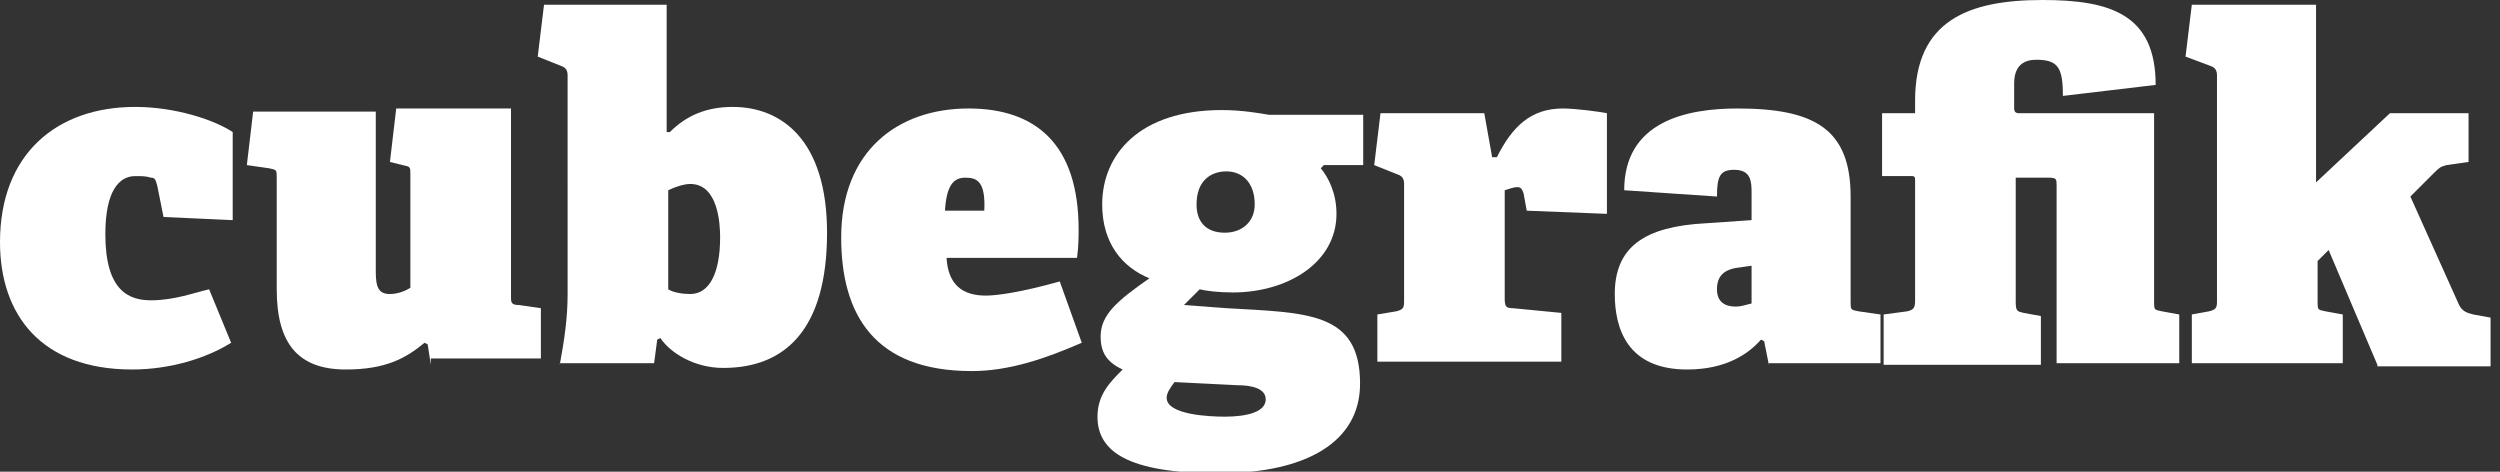
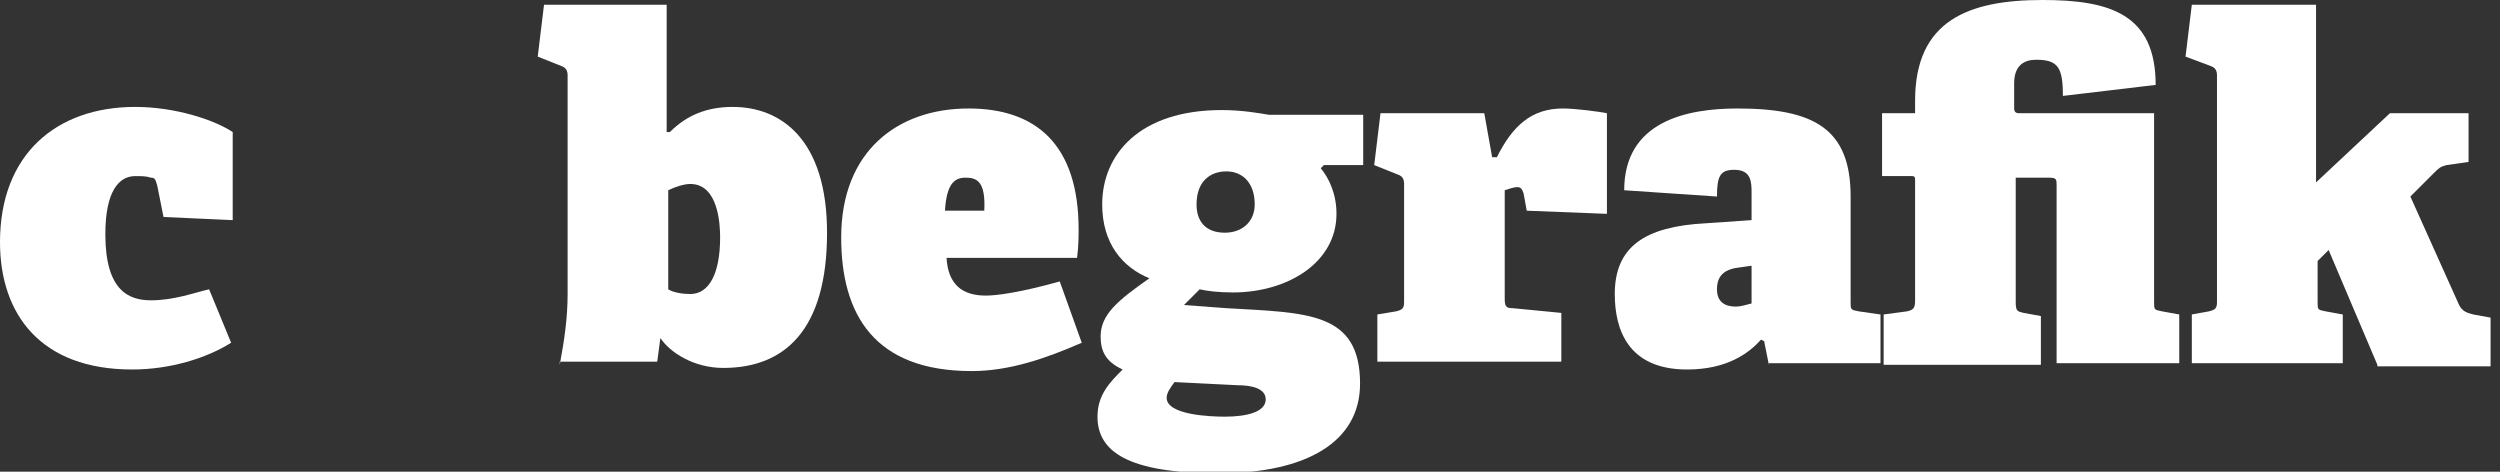
<svg xmlns="http://www.w3.org/2000/svg" version="1.1" id="Layer_1" x="0px" y="0px" width="159px" height="30px" viewBox="0 0 159 30" style="enable-background:new 0 0 159 30;" xml:space="preserve">
  <rect x="0" y="0" width="159" height="30" fill="#333333" stroke="none" />
  <style type="text/css">
	.st0{fill:#FFFFFF;}
</style>
  <g>
    <path class="st0" d="M14.7,21.8c-1.6,1-3.9,1.7-6.3,1.7c-5.8,0-8.4-3.5-8.4-8.1c0-5.6,3.6-8.6,8.6-8.6c2.5,0,5,0.8,6.2,1.6V14   l-4.4-0.2l-0.4-2c-0.1-0.3-0.1-0.5-0.4-0.5c-0.3-0.1-0.6-0.1-1-0.1c-1,0-1.9,0.9-1.9,3.7c0,3.6,1.5,4.2,2.9,4.2   c1.5,0,2.8-0.5,3.7-0.7L14.7,21.8z" />
-     <path class="st0" d="M27.4,23.2l-0.2-1.3l-0.2-0.1c-1.2,1-2.5,1.7-5,1.7c-3,0-4.4-1.6-4.4-5.1v-7.1c0-0.5,0-0.5-0.5-0.6l-1.4-0.2   l0.4-3.4h7.8v10.2c0,1,0.2,1.4,0.9,1.4c0.5,0,1-0.2,1.3-0.4v-7.2c0-0.5,0-0.5-0.5-0.6l-0.8-0.2l0.4-3.4h7.3v12c0,0.3,0,0.5,0.5,0.5   l1.4,0.2v3.2H27.4z" />
-     <path class="st0" d="M35.6,23.2c0.3-1.6,0.5-3,0.5-4.5V4.8c0-0.3-0.1-0.5-0.4-0.6l-1.5-0.6l0.4-3.3h7.8v8.1l0.2,0   c1.1-1.1,2.4-1.6,4-1.6c3.1,0,6,2.1,6,8c0,6.2-2.7,8.6-6.6,8.6c-1.9,0-3.4-1-4-1.9l-0.2,0.1l-0.2,1.5H35.6z M42.5,18.4   c0.3,0.2,0.9,0.3,1.4,0.3c1.2,0,1.9-1.3,1.9-3.6c0-0.8-0.1-3.4-1.9-3.4c-0.4,0-1,0.2-1.4,0.4V18.4z" />
+     <path class="st0" d="M35.6,23.2c0.3-1.6,0.5-3,0.5-4.5V4.8c0-0.3-0.1-0.5-0.4-0.6l-1.5-0.6l0.4-3.3h7.8v8.1l0.2,0   c1.1-1.1,2.4-1.6,4-1.6c3.1,0,6,2.1,6,8c0,6.2-2.7,8.6-6.6,8.6c-1.9,0-3.4-1-4-1.9l-0.2,1.5H35.6z M42.5,18.4   c0.3,0.2,0.9,0.3,1.4,0.3c1.2,0,1.9-1.3,1.9-3.6c0-0.8-0.1-3.4-1.9-3.4c-0.4,0-1,0.2-1.4,0.4V18.4z" />
    <path class="st0" d="M68.8,21.8c-2.3,1-4.6,1.8-7,1.8c-6.2,0-8.3-3.6-8.3-8.5c0-5.5,3.6-8.2,8.1-8.2c4.3,0,7,2.3,7,7.7   c0,0.3,0,1.1-0.1,1.8h-8.3c0.1,1.7,1,2.4,2.5,2.4c0.7,0,2.2-0.2,4.7-0.9L68.8,21.8z M62.6,13.4c0.1-1.9-0.5-2.1-1.2-2.1   c-0.7,0-1.2,0.4-1.3,2.1H62.6z" />
    <path class="st0" d="M84.2,10.5l-0.2,0.2c0.5,0.6,1,1.6,1,2.9c0,3.1-3.1,5-6.6,5c-0.9,0-1.7-0.1-2.1-0.2l-1,1l2.7,0.2   c5.1,0.3,8.5,0.2,8.5,4.8c0,3.7-3.4,5.7-9,5.7c-5.8,0-7.7-1.4-7.7-3.6c0-1.4,0.8-2.2,1.6-3c-1.1-0.5-1.4-1.2-1.4-2.1   c0-1.4,1.1-2.3,3.1-3.7c-1.7-0.7-3-2.2-3-4.7c0-3.2,2.4-6,7.6-6c1.3,0,2.4,0.2,3,0.3h6v3.2L84.2,10.5z M74.7,24.3   c-0.3,0.4-0.5,0.7-0.5,1c0,1.1,2.8,1.2,3.7,1.2c1.4,0,2.6-0.3,2.6-1.1c0-0.7-0.9-0.9-1.8-0.9L74.7,24.3z M78,10.9   c-1,0-1.9,0.6-1.9,2.1c0,1.1,0.6,1.8,1.8,1.8c1.1,0,1.9-0.7,1.9-1.8C79.8,11.6,79,10.9,78,10.9z" />
    <path class="st0" d="M87.6,23.2V20l1.2-0.2c0.4-0.1,0.5-0.2,0.5-0.6v-7.5c0-0.3-0.1-0.5-0.4-0.6l-1.5-0.6l0.4-3.3h6.6l0.5,2.8h0.3   c1-2,2.2-3.1,4.2-3.1c0.8,0,2.3,0.2,2.8,0.3v6.4l-5.1-0.2l-0.2-1.1c-0.1-0.3-0.2-0.4-0.4-0.4c-0.2,0-0.5,0.1-0.8,0.2v6.9   c0,0.5,0.1,0.6,0.5,0.6l3.1,0.3v3.1H87.6z" />
    <path class="st0" d="M112.5,23.2l-0.3-1.5l-0.2-0.1c-0.8,0.9-2.2,1.9-4.7,1.9c-3.8,0-4.6-2.6-4.6-4.8c0-3,1.9-4.3,5.8-4.5l2.9-0.2   v-1.7c0-0.7,0-1.5-1.1-1.5c-0.9,0-1.1,0.4-1.1,1.7l-5.9-0.4c0-4.4,4-5.2,7.2-5.2c4.9,0,7.2,1.3,7.2,5.6v6.7c0,0.5,0,0.5,0.5,0.6   l1.4,0.2v3.1H112.5z M111.4,16.9l-0.7,0.1c-1,0.1-1.5,0.5-1.5,1.4c0,0.8,0.5,1.1,1.2,1.1c0.3,0,0.6-0.1,1-0.2V16.9z" />
    <path class="st0" d="M130.8,23.2V11.8c0-0.4,0-0.5-0.5-0.5h-2.1v7.9c0,0.6,0.1,0.6,0.5,0.7l1.1,0.2v3.1h-10V20l1.5-0.2   c0.4-0.1,0.5-0.2,0.5-0.7v-7.6c0-0.2,0-0.3-0.2-0.3h-1.9v-4h2.1V6.4c0-5.1,3.4-6.4,8.1-6.4c4.3,0,7.2,0.9,7.2,5.4l-5.9,0.7   c0-1.8-0.3-2.3-1.7-2.3c-0.7,0-1.4,0.3-1.4,1.5v1.6c0,0.2,0.1,0.3,0.3,0.3h8.6v12c0,0.5,0,0.5,0.5,0.6l1.1,0.2v3.1H130.8z" />
    <path class="st0" d="M151.2,23.2l-3.1-7.3l-0.7,0.7v2.6c0,0.5,0,0.5,0.5,0.6l1.1,0.2v3.1h-9.6v-3.1l1.1-0.2   c0.4-0.1,0.5-0.2,0.5-0.6V4.8c0-0.3-0.1-0.5-0.4-0.6L139,3.6l0.4-3.3h7.9v11.3l4.7-4.4h5v3.1l-1.4,0.2c-0.4,0.1-0.5,0.2-0.8,0.5   l-1.5,1.5l3.1,6.9c0.2,0.4,0.5,0.5,0.9,0.6l1.1,0.2v3.1H151.2z" />
  </g>
</svg>